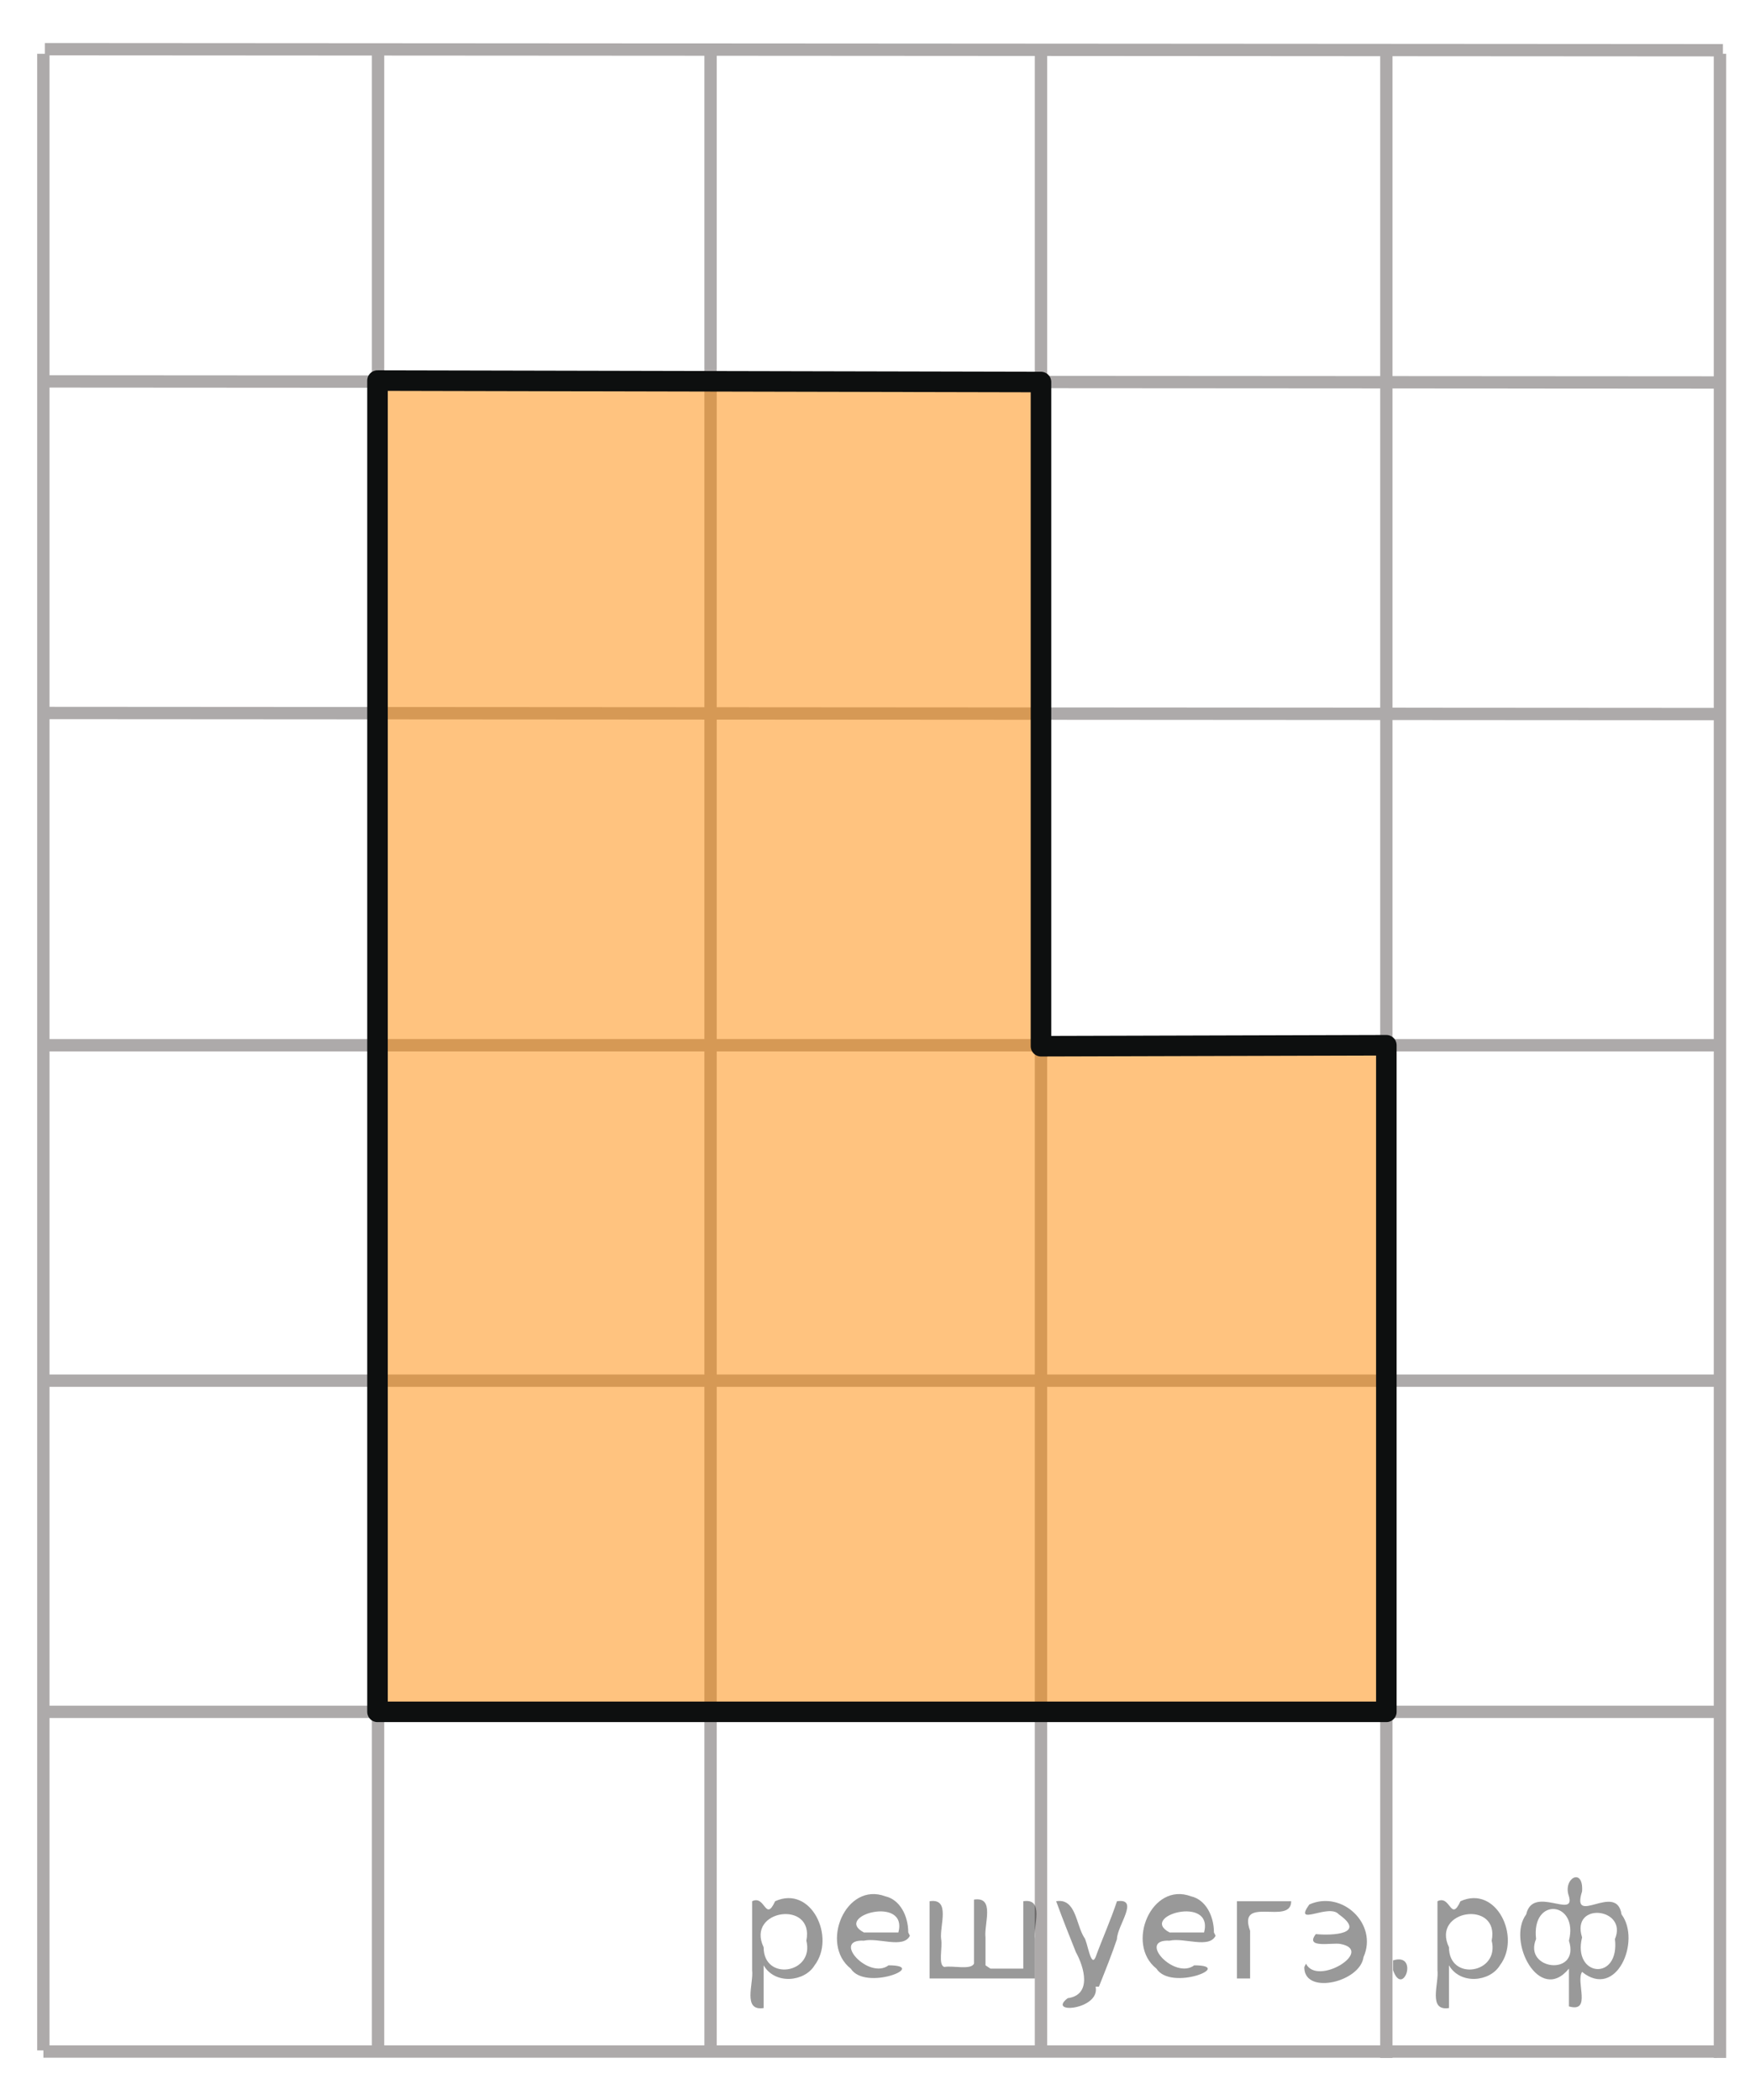
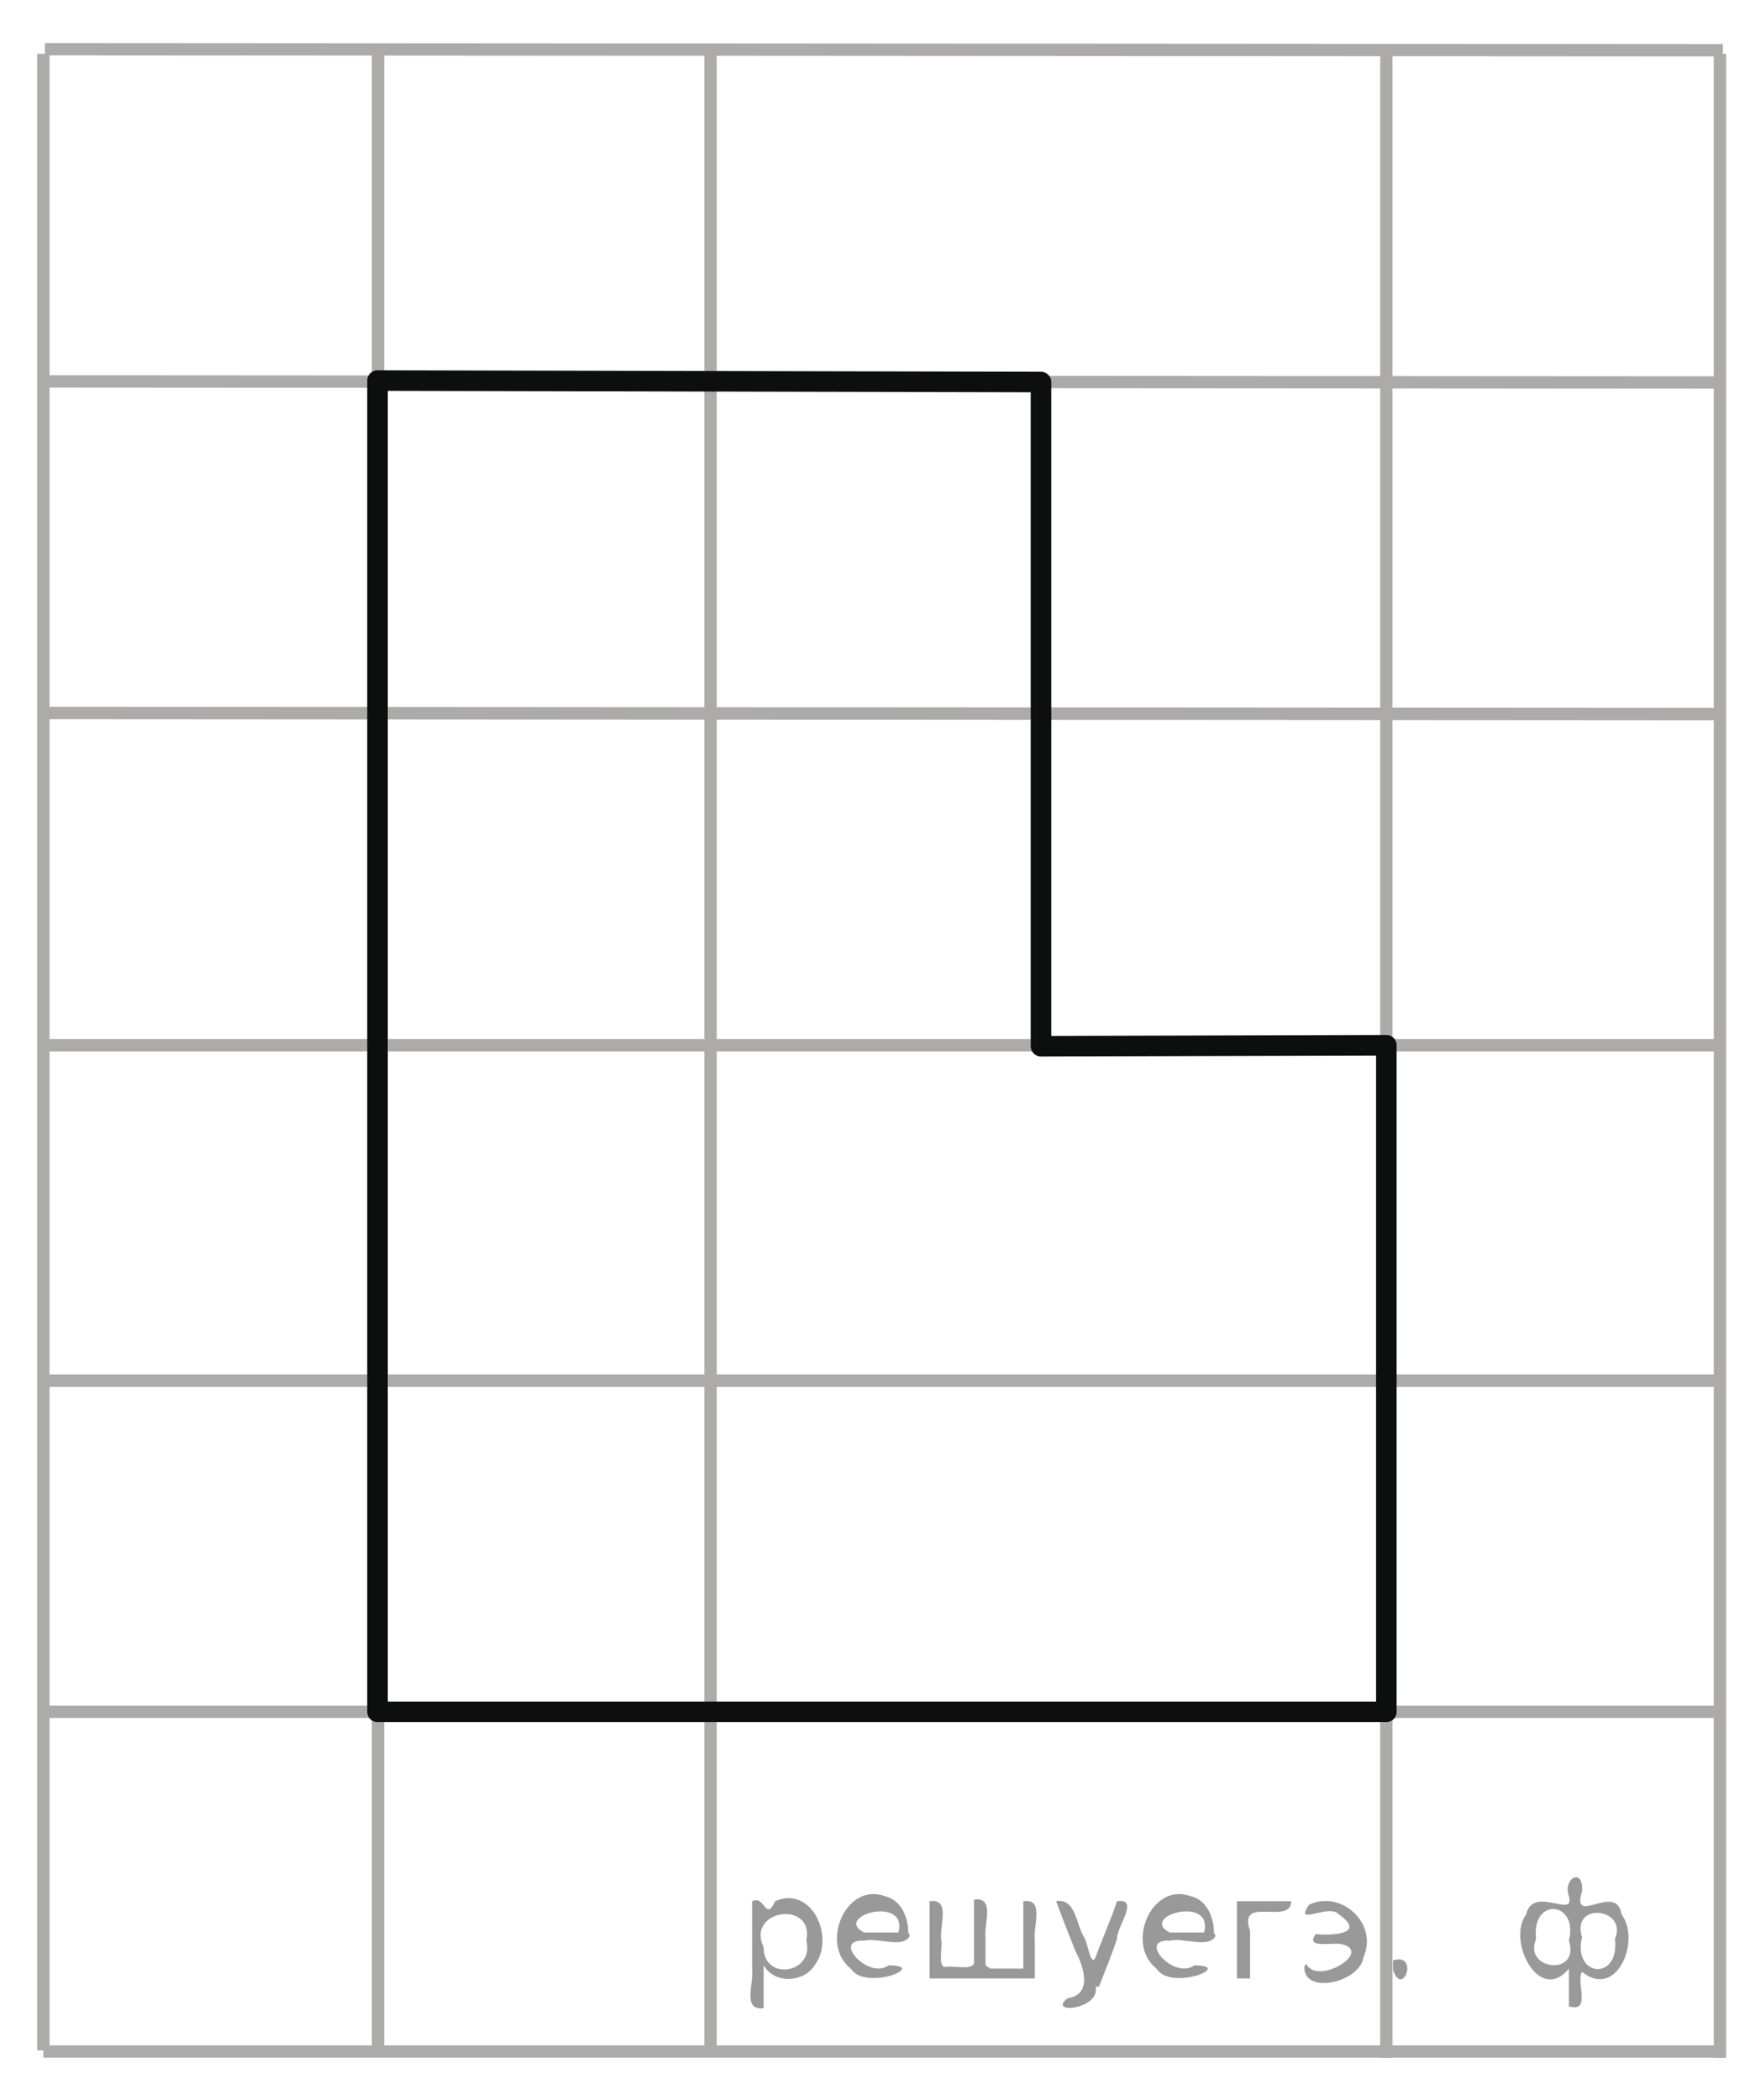
<svg xmlns="http://www.w3.org/2000/svg" version="1.1" id="Слой_1" x="0px" y="0px" width="106.481px" height="127.798px" viewBox="-1.564 -3.083 106.481 127.798" enable-background="new -1.564 -3.083 106.481 127.798" xml:space="preserve">
  <line fill="none" stroke="#ADAAAA" stroke-width="0.75" stroke-miterlimit="10" x1="1.169" y1="20.124" x2="102.994" y2="20.189" />
  <line fill="none" stroke="#ADAAAA" stroke-width="0.75" stroke-miterlimit="10" x1="1.074" y1="0.189" x2="1.074" y2="121.677" />
  <line fill="none" stroke="#ADAAAA" stroke-width="0.75" stroke-miterlimit="10" x1="21.438" y1="0.189" x2="21.438" y2="122.005" />
  <line fill="none" stroke="#ADAAAA" stroke-width="0.75" stroke-miterlimit="10" x1="41.671" y1="0.189" x2="41.671" y2="121.677" />
-   <line fill="none" stroke="#ADAAAA" stroke-width="0.75" stroke-miterlimit="10" x1="61.776" y1="0.189" x2="61.776" y2="122.005" />
  <line fill="none" stroke="#ADAAAA" stroke-width="0.75" stroke-miterlimit="10" x1="82.79" y1="0.189" x2="82.79" y2="122.134" />
  <line fill="none" stroke="#ADAAAA" stroke-width="0.75" stroke-miterlimit="10" x1="103.088" y1="0.189" x2="103.088" y2="122.134" />
  <line fill="none" stroke="#ADAAAA" stroke-width="0.75" stroke-miterlimit="10" x1="1.169" y1="40.3" x2="102.994" y2="40.365" />
  <line fill="none" stroke="#ADAAAA" stroke-width="0.75" stroke-miterlimit="10" x1="0.846" y1="60.516" x2="103.041" y2="60.516" />
  <line fill="none" stroke="#ADAAAA" stroke-width="0.75" stroke-miterlimit="10" x1="0.846" y1="80.925" x2="103.041" y2="80.925" />
  <line fill="none" stroke="#ADAAAA" stroke-width="0.75" stroke-miterlimit="10" x1="1.168" y1="101.076" x2="103.005" y2="101.076" />
  <line fill="none" stroke="#ADAAAA" stroke-width="0.75" stroke-miterlimit="10" x1="1.077" y1="121.746" x2="102.911" y2="121.746" />
-   <polygon opacity="0.5" fill="#FF8800" enable-background="new    " points="21.832,100.61 83.217,100.61 82.79,60.516   61.776,60.575 62.203,19.696 21.832,19.608 " />
  <polygon fill="none" stroke="#0D0F0F" stroke-width="1.25" stroke-linecap="round" stroke-linejoin="round" stroke-miterlimit="8" points="  21.405,101.076 82.79,101.076 82.79,60.516 61.776,60.575 61.776,20.162 21.405,20.074 " />
  <path fill="none" stroke="#ADAAAA" stroke-width="0.75" stroke-miterlimit="10" d="M103.122,121.746" />
  <path fill="none" stroke="#ADAAAA" stroke-width="0.75" stroke-miterlimit="10" d="M103.057-0.273" />
  <path fill="#FF8800" d="M104.917-3.083" />
  <path fill="#FF8800" d="M-1.564,124.715" />
  <path fill="none" stroke="#ADAAAA" stroke-width="0.75" stroke-miterlimit="10" d="M103.13,122.091" />
  <path fill="none" stroke="#ADAAAA" stroke-width="0.75" stroke-miterlimit="10" d="M103.13,0.177" />
  <path fill="#FF8800" d="M104.917-3.083" />
  <line fill="none" stroke="#ADAAAA" stroke-width="0.75" stroke-miterlimit="10" x1="1.168" y1="-0.091" x2="103.27" y2="-0.026" />
  <g style="stroke:none;fill:#000;fill-opacity:0.4">
    <path d="m 44.9,116.6 c 0,0.8 0,1.6 0,2.5 -1.3,0.2 -0.6,-1.5 -0.7,-2.3 0,-1.4 0,-2.8 0,-4.2 0.8,-0.4 0.8,1.3 1.4,0.0 2.2,-1.0 3.7,2.2 2.4,3.9 -0.6,1.0 -2.4,1.2 -3.1,0.0 z m 2.6,-1.6 c 0.5,-2.5 -3.7,-1.9 -2.6,0.4 0.0,2.1 3.1,1.6 2.6,-0.4 z" />
    <path d="m 53.8,114.7 c -0.4,0.8 -1.9,0.1 -2.8,0.3 -2.0,-0.1 0.3,2.4 1.5,1.5 2.5,0.0 -1.4,1.6 -2.3,0.2 -1.9,-1.5 -0.3,-5.3 2.1,-4.4 0.9,0.2 1.4,1.2 1.4,2.2 z m -0.7,-0.2 c 0.6,-2.3 -4.0,-1.0 -2.1,0.0 0.7,0 1.4,-0.0 2.1,-0.0 z" />
    <path d="m 58.7,116.7 c 0.6,0 1.3,0 2.0,0 0,-1.3 0,-2.7 0,-4.1 1.3,-0.2 0.6,1.5 0.7,2.3 0,0.8 0,1.6 0,2.4 -2.1,0 -4.2,0 -6.4,0 0,-1.5 0,-3.1 0,-4.7 1.3,-0.2 0.6,1.5 0.7,2.3 0.1,0.5 -0.2,1.6 0.2,1.7 0.5,-0.1 1.6,0.2 1.8,-0.2 0,-1.3 0,-2.6 0,-3.9 1.3,-0.2 0.6,1.5 0.7,2.3 0,0.5 0,1.1 0,1.7 z" />
    <path d="m 65.1,117.8 c 0.3,1.4 -3.0,1.7 -1.7,0.7 1.5,-0.2 1.0,-1.9 0.5,-2.8 -0.4,-1.0 -0.8,-2.0 -1.2,-3.1 1.2,-0.2 1.2,1.4 1.7,2.2 0.2,0.2 0.4,1.9 0.7,1.2 0.4,-1.1 0.9,-2.2 1.3,-3.4 1.4,-0.2 0.0,1.5 -0.0,2.3 -0.3,0.9 -0.7,1.9 -1.1,2.9 z" />
    <path d="m 72.4,114.7 c -0.4,0.8 -1.9,0.1 -2.8,0.3 -2.0,-0.1 0.3,2.4 1.5,1.5 2.5,0.0 -1.4,1.6 -2.3,0.2 -1.9,-1.5 -0.3,-5.3 2.1,-4.4 0.9,0.2 1.4,1.2 1.4,2.2 z m -0.7,-0.2 c 0.6,-2.3 -4.0,-1.0 -2.1,0.0 0.7,0 1.4,-0.0 2.1,-0.0 z" />
-     <path d="m 73.7,117.3 c 0,-1.5 0,-3.1 0,-4.7 1.1,0 2.2,0 3.3,0 0.0,1.5 -3.3,-0.4 -2.5,1.8 0,0.9 0,1.9 0,2.9 -0.2,0 -0.5,0 -0.7,0 z" />
+     <path d="m 73.7,117.3 c 0,-1.5 0,-3.1 0,-4.7 1.1,0 2.2,0 3.3,0 0.0,1.5 -3.3,-0.4 -2.5,1.8 0,0.9 0,1.9 0,2.9 -0.2,0 -0.5,0 -0.7,0 " />
    <path d="m 77.9,116.4 c 0.7,1.4 4.2,-0.8 2.1,-1.2 -0.5,-0.1 -2.2,0.3 -1.5,-0.6 1.0,0.1 3.1,0.0 1.4,-1.2 -0.6,-0.7 -2.8,0.8 -1.8,-0.6 2.0,-0.9 4.2,1.2 3.3,3.2 -0.2,1.5 -3.5,2.3 -3.6,0.7 l 0,-0.1 0,-0.0 0,0 z" />
    <path d="m 83.2,116.2 c 1.6,-0.5 0.6,2.3 -0.0,0.6 -0.0,-0.2 0.0,-0.4 0.0,-0.6 z" />
-     <path d="m 86.6,116.6 c 0,0.8 0,1.6 0,2.5 -1.3,0.2 -0.6,-1.5 -0.7,-2.3 0,-1.4 0,-2.8 0,-4.2 0.8,-0.4 0.8,1.3 1.4,0.0 2.2,-1.0 3.7,2.2 2.4,3.9 -0.6,1.0 -2.4,1.2 -3.1,0.0 z m 2.6,-1.6 c 0.5,-2.5 -3.7,-1.9 -2.6,0.4 0.0,2.1 3.1,1.6 2.6,-0.4 z" />
    <path d="m 91.9,114.9 c -0.8,1.9 2.7,2.3 2.0,0.1 0.6,-2.4 -2.3,-2.7 -2.0,-0.1 z m 2.0,4.2 c 0,-0.8 0,-1.6 0,-2.4 -1.8,2.2 -3.8,-1.7 -2.6,-3.3 0.4,-1.8 3.0,0.3 2.6,-1.1 -0.4,-1.1 0.9,-1.8 0.8,-0.3 -0.7,2.2 2.1,-0.6 2.4,1.4 1.2,1.6 -0.3,5.2 -2.4,3.5 -0.4,0.6 0.6,2.5 -0.8,2.1 z m 2.8,-4.2 c 0.8,-1.9 -2.7,-2.3 -2.0,-0.1 -0.6,2.4 2.3,2.7 2.0,0.1 z" />
  </g>
</svg>